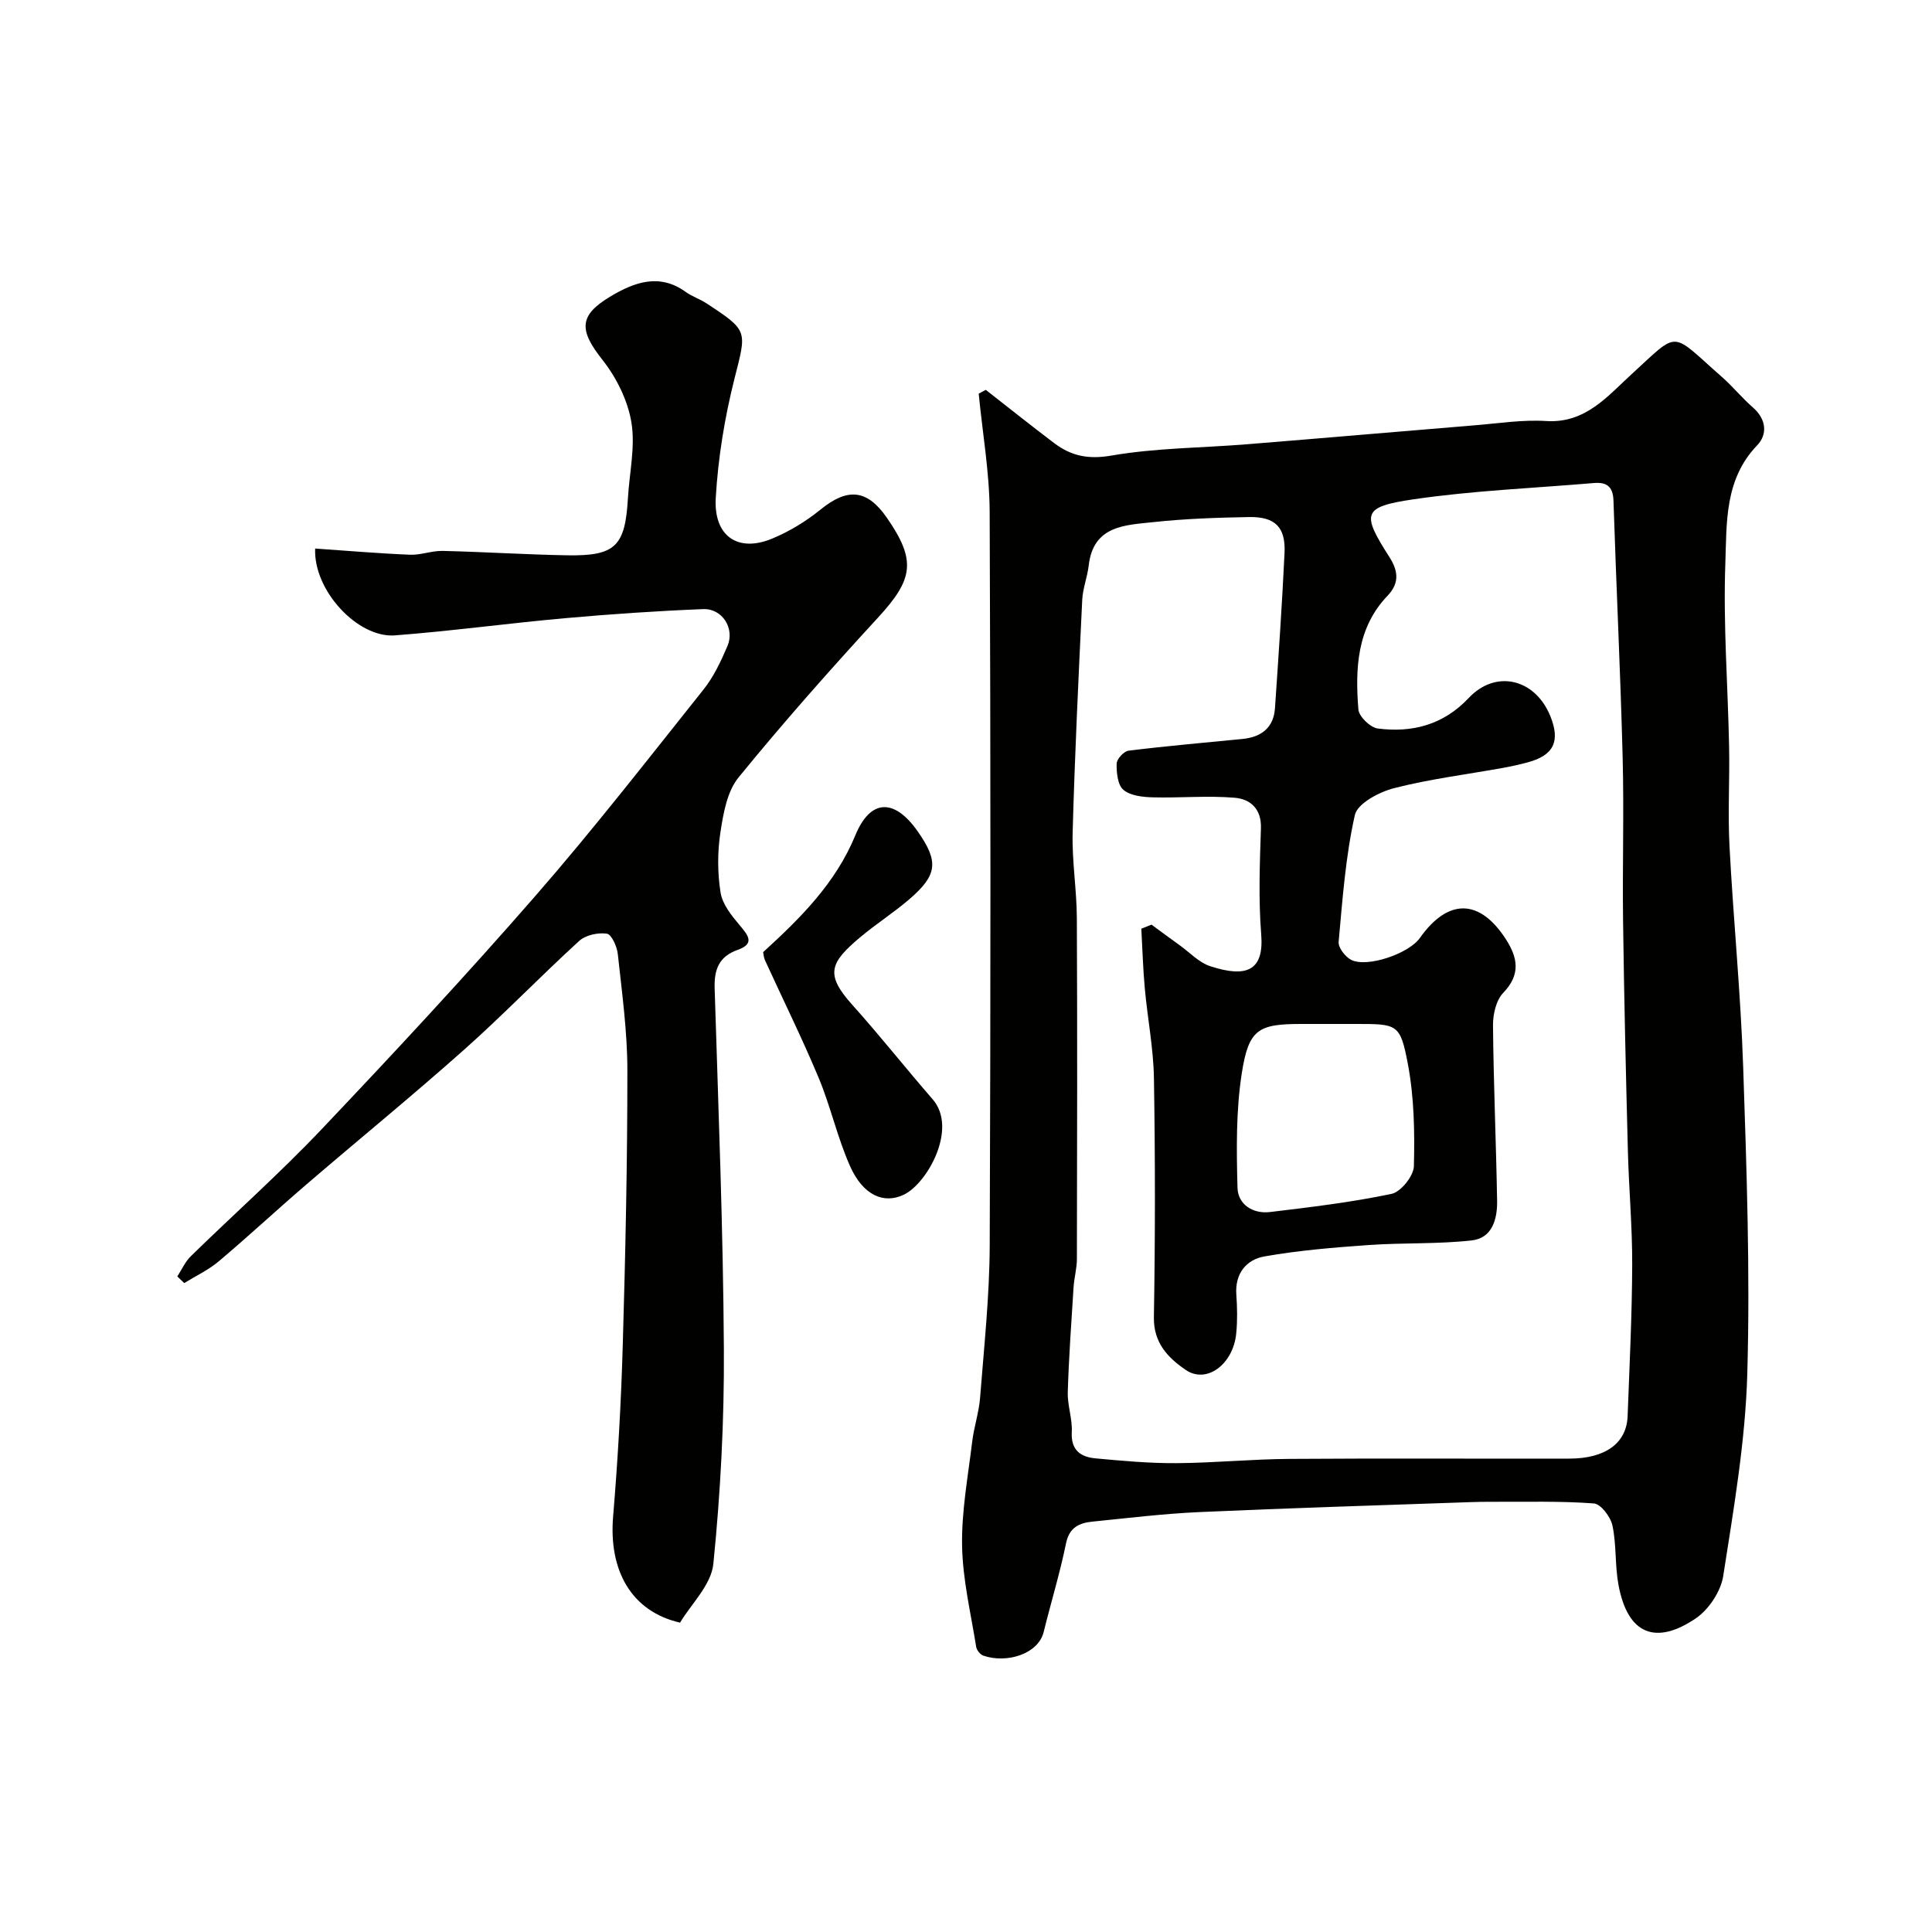
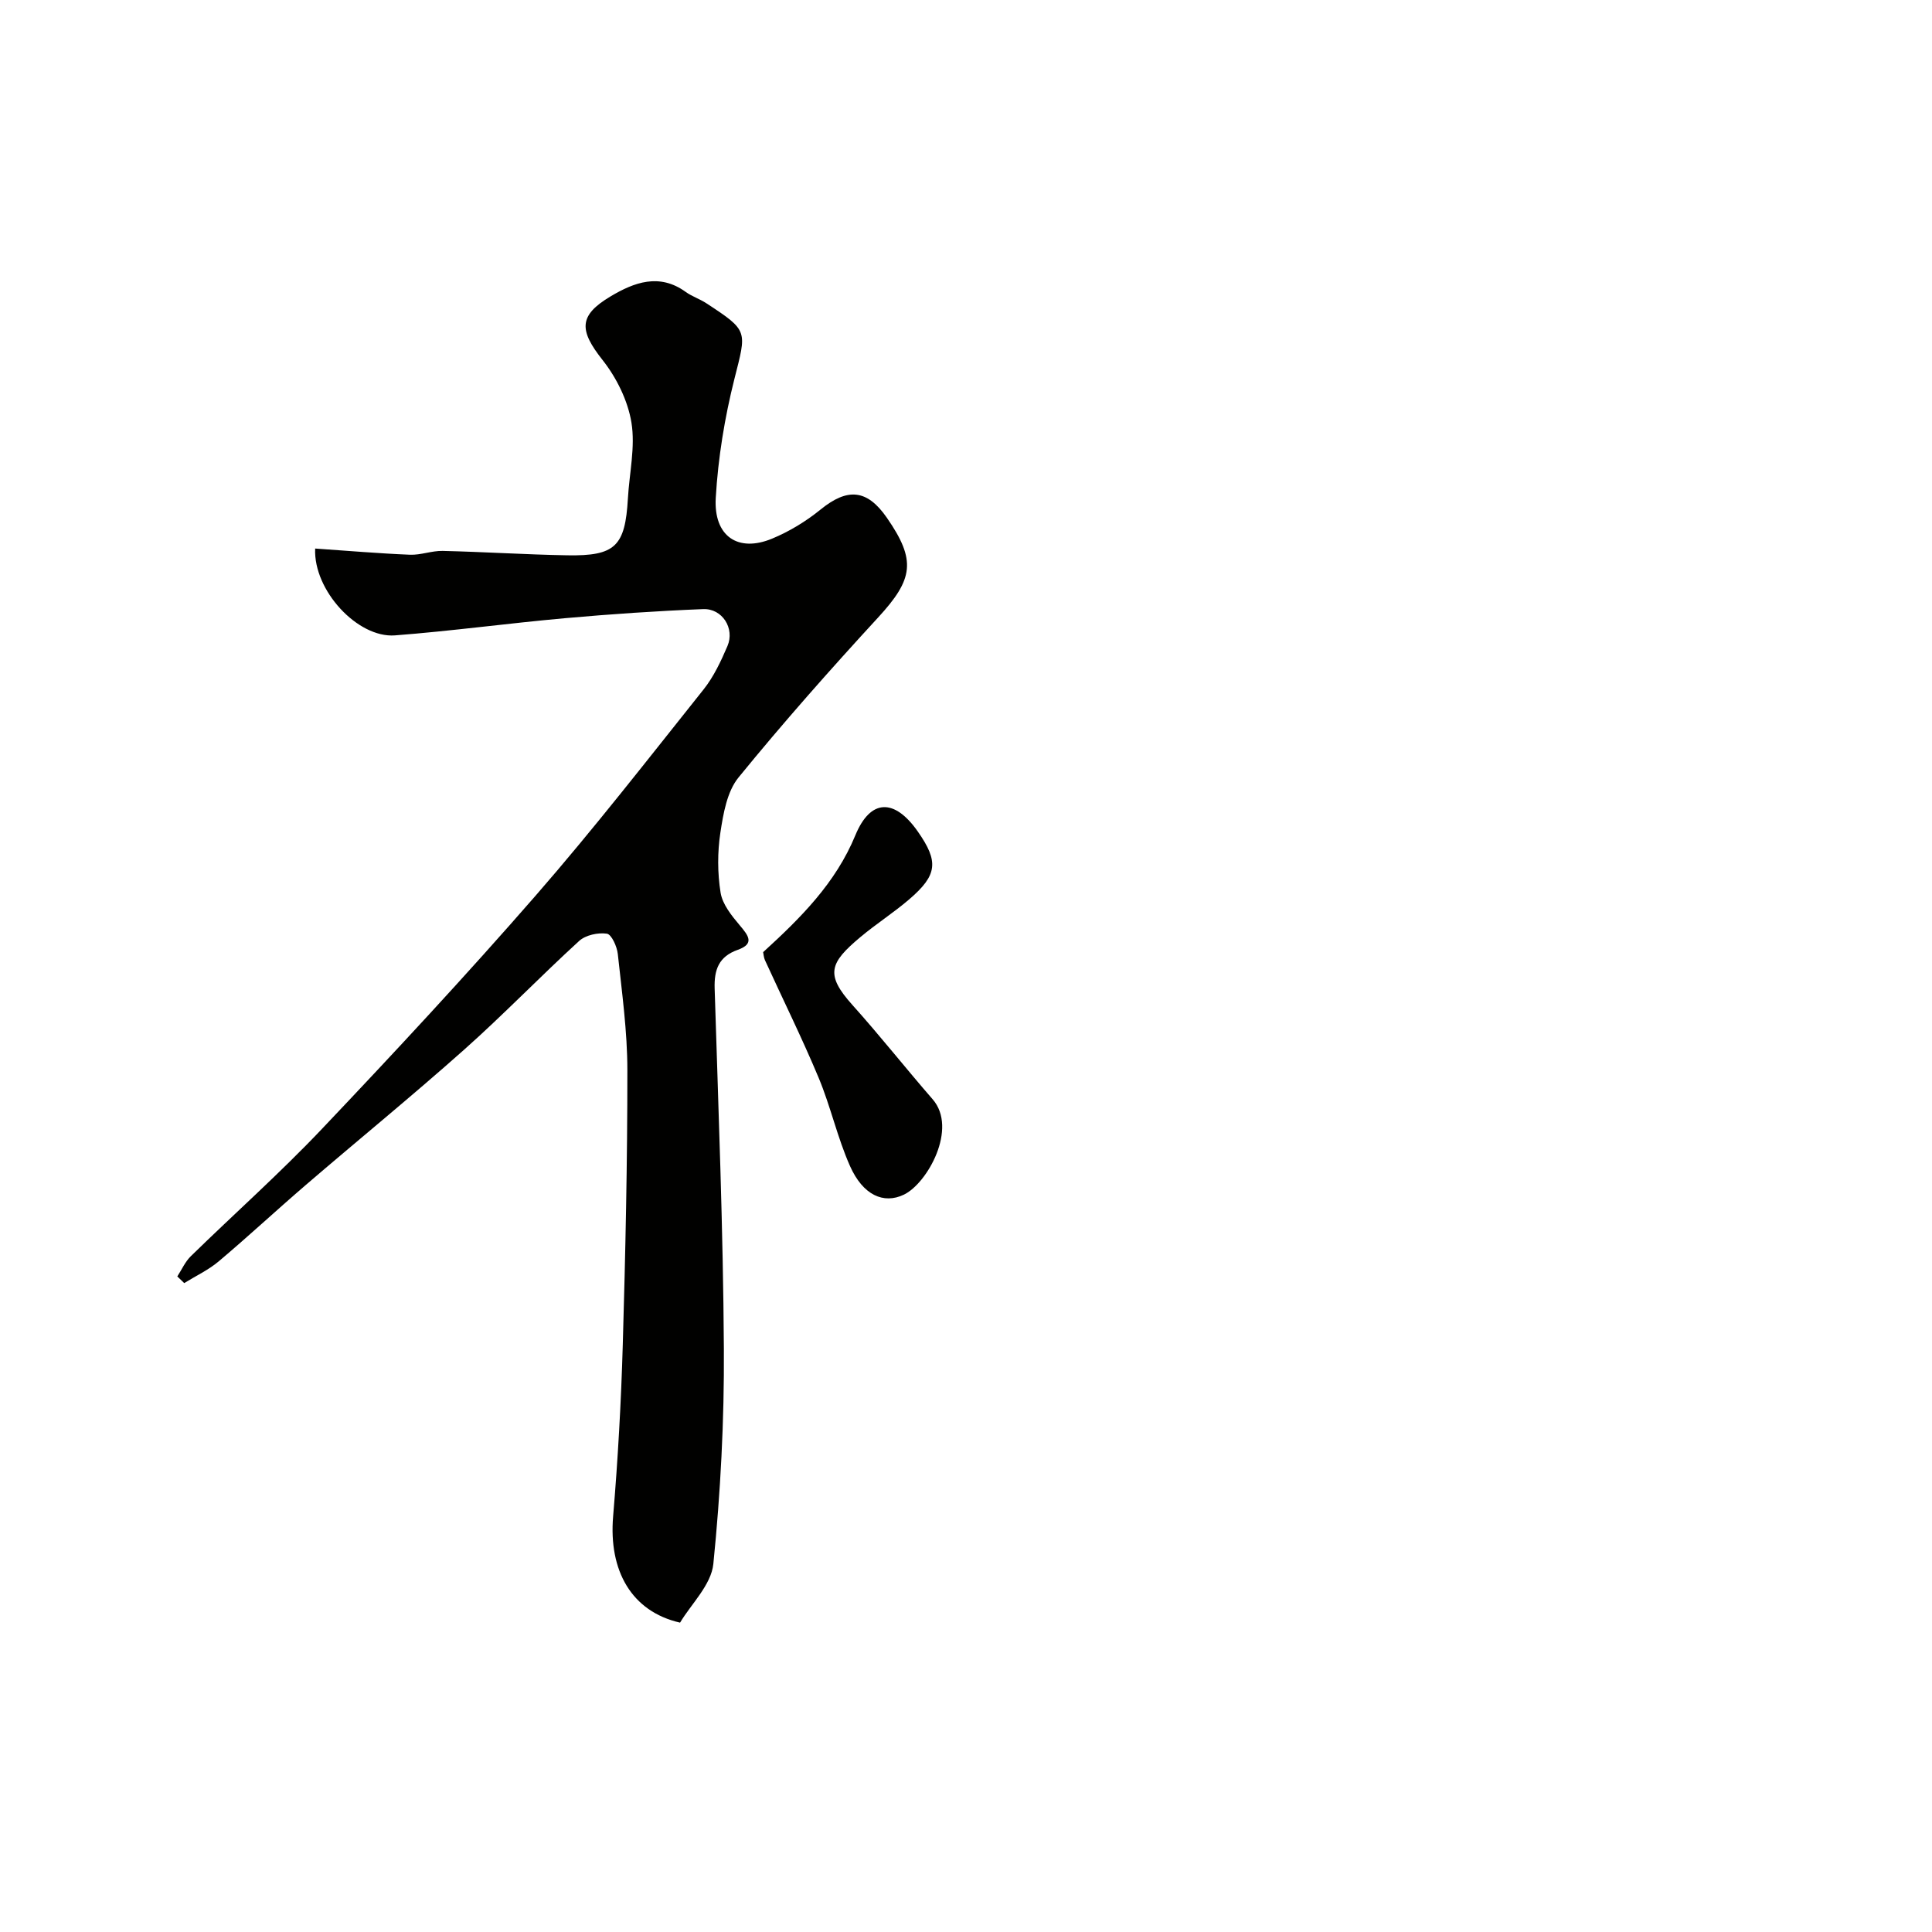
<svg xmlns="http://www.w3.org/2000/svg" enable-background="new 0 0 400 400" viewBox="0 0 400 400">
  <g fill="#010100">
-     <path d="m204.1 80.72c4.72 3.68 9.39 7.42 14.17 11.03 3.52 2.66 7.05 3.4 11.85 2.57 9.21-1.59 18.69-1.58 28.05-2.34 15.74-1.27 31.47-2.64 47.2-3.93 4.92-.4 9.89-1.19 14.78-.88 8.07.51 12.65-5.12 17.55-9.6 10.18-9.3 7.96-9.04 18.79.46 2.25 1.97 4.15 4.35 6.41 6.31 2.81 2.44 3.09 5.58.9 7.86-6.8 7.06-6.29 16.09-6.59 24.53-.45 12.57.53 25.19.78 37.79.14 6.87-.28 13.75.08 20.6.8 15.3 2.33 30.57 2.84 45.88.71 21.11 1.45 42.26.85 63.36-.39 14.01-2.82 28.01-4.98 41.91-.5 3.21-2.99 6.97-5.69 8.8-8.11 5.49-14.07 3.56-16.01-6.98-.74-4.02-.39-8.25-1.24-12.24-.38-1.79-2.41-4.48-3.85-4.58-6.99-.52-14.04-.31-21.07-.34-1.5-.01-3 .02-4.5.07-18.7.66-37.4 1.22-56.09 2.06-7.38.33-14.74 1.23-22.1 1.97-2.74.27-4.83 1.15-5.52 4.5-1.26 6.18-3.12 12.23-4.63 18.36-1.12 4.55-7.61 6.56-12.47 4.9-.65-.22-1.39-1.13-1.5-1.81-1.11-6.97-2.8-13.94-2.92-20.94-.13-7.17 1.23-14.37 2.09-21.54.37-3.07 1.4-6.07 1.64-9.14.81-10.45 1.94-20.92 1.99-31.39.2-50.65.2-101.31-.01-151.96-.03-8.17-1.48-16.34-2.27-24.51.48-.26.98-.52 1.47-.78zm32.2 111.56c.7-.28 1.41-.56 2.11-.84 1.92 1.41 3.82 2.83 5.76 4.21 2.12 1.52 4.05 3.63 6.42 4.4 7.46 2.43 11.13.96 10.53-6.57-.58-7.29-.3-14.66-.06-21.99.14-4.1-2.26-6.07-5.47-6.33-5.62-.46-11.32.07-16.97-.08-2.07-.06-4.61-.34-6.04-1.56-1.19-1.01-1.43-3.57-1.39-5.42.02-.95 1.5-2.56 2.46-2.68 7.85-.97 15.74-1.65 23.62-2.43 3.87-.39 6.42-2.31 6.7-6.37.73-10.71 1.47-21.43 1.98-32.15.25-5.33-1.96-7.52-7.37-7.42-6.6.12-13.23.34-19.79 1.05-5.84.63-12.43.68-13.38 8.95-.28 2.42-1.24 4.78-1.35 7.2-.77 16.03-1.54 32.06-1.98 48.11-.16 5.92.85 11.87.87 17.8.11 23.5.06 47 .01 70.5 0 1.95-.57 3.89-.69 5.85-.46 7.24-.98 14.49-1.2 21.74-.08 2.74.98 5.53.83 8.26-.2 3.77 1.87 5.15 4.93 5.43 5.58.52 11.2 1.03 16.79.99 7.77-.05 15.54-.83 23.31-.88 19.33-.14 38.66-.02 58-.06 7.47-.01 11.84-3.2 12.05-8.79.39-10.43.91-20.87.95-31.3.03-7.93-.7-15.87-.9-23.8-.41-15.77-.78-31.53-.99-47.3-.15-11.37.21-22.74-.09-34.1-.46-17.71-1.33-35.41-1.9-53.11-.1-2.96-1.51-3.8-4.09-3.58-12.45 1.06-24.99 1.56-37.33 3.37-10.6 1.56-10.74 2.92-4.99 11.92 1.65 2.58 2.34 5.22-.36 8.04-6.36 6.63-6.72 15.09-6.04 23.55.12 1.47 2.47 3.74 4.01 3.94 7.17.92 13.61-.77 18.84-6.33 5.59-5.94 13.74-4 16.89 3.77 2.1 5.18.72 8.09-4.59 9.54-1.73.47-3.49.86-5.25 1.18-7.53 1.36-15.16 2.3-22.55 4.2-3.07.79-7.54 3.16-8.08 5.55-1.93 8.58-2.56 17.47-3.36 26.27-.11 1.19 1.38 3.1 2.6 3.72 3.32 1.67 11.92-1.29 14.21-4.52 5.85-8.27 12.39-8.18 17.83.27 2.44 3.8 3.09 7.28-.55 11.06-1.48 1.54-2.15 4.45-2.13 6.73.11 12.1.64 24.2.85 36.31.07 3.78-.98 7.77-5.28 8.24-7.04.78-14.2.45-21.28.95-7.23.51-14.49 1.1-21.61 2.36-3.75.66-6.14 3.54-5.82 7.93.19 2.65.24 5.35-.02 7.99-.61 6.41-6.14 10.55-10.47 7.57-3.61-2.48-6.67-5.55-6.58-10.9.28-16.49.28-33 .01-49.49-.1-6.2-1.33-12.38-1.89-18.59-.38-4.11-.49-8.24-.72-12.36zm38.7 19.72c-1.83 0-3.66 0-5.5 0-8.96 0-10.97 1.03-12.4 10.19-1.21 7.77-1.1 15.81-.89 23.71.09 3.46 3.17 5.46 6.72 5.04 8.43-1.01 16.88-2.02 25.17-3.76 1.94-.41 4.58-3.71 4.63-5.74.18-7.05.06-14.27-1.25-21.17-1.59-8.38-2.16-8.27-10.98-8.27-1.83 0-3.66 0-5.5 0z" />
-     <path d="m65.25 113.57c6.83.47 13.22 1.02 19.63 1.28 2.24.09 4.52-.84 6.77-.79 8.6.2 17.2.76 25.8.91 9.95.17 11.98-1.87 12.55-11.76.3-5.26 1.56-10.67.73-15.74-.75-4.54-3.08-9.26-5.96-12.91-4.87-6.17-5.05-9.22 1.68-13.22 4.84-2.88 10.05-4.84 15.49-.92 1.31.95 2.93 1.47 4.29 2.36 8.81 5.76 8.34 5.66 5.82 15.68-2.02 8.03-3.38 16.34-3.86 24.6-.47 7.99 4.62 11.38 11.66 8.46 3.57-1.48 7.03-3.58 10.03-6.02 5.59-4.54 9.63-4.23 13.74 1.7 6.12 8.84 5.49 12.7-1.81 20.64-9.92 10.78-19.65 21.77-28.91 33.13-2.37 2.91-3.15 7.46-3.75 11.4-.62 4.07-.61 8.39.04 12.45.39 2.42 2.29 4.77 3.97 6.76 1.76 2.09 3.16 3.8-.41 5.07-3.93 1.39-4.91 4.1-4.79 7.99.77 24.86 1.76 49.72 1.91 74.59.09 14.86-.69 29.78-2.18 44.56-.44 4.35-4.61 8.32-6.89 12.16-10.1-2.31-14.8-10.8-13.86-21.99.99-11.83 1.66-23.71 2-35.58.55-18.92.96-37.86.95-56.79 0-8.03-1.12-16.06-1.98-24.07-.16-1.54-1.3-4.07-2.26-4.21-1.84-.27-4.41.28-5.75 1.51-8.08 7.38-15.69 15.29-23.87 22.56-10.73 9.55-21.87 18.63-32.77 28-6.05 5.2-11.89 10.64-17.99 15.78-2.13 1.79-4.74 3.01-7.13 4.49-.48-.46-.96-.92-1.43-1.38.92-1.41 1.63-3.05 2.81-4.2 9.02-8.81 18.48-17.21 27.15-26.36 15.01-15.82 29.88-31.82 44.21-48.26 12.06-13.84 23.34-28.36 34.79-42.71 2.1-2.64 3.6-5.85 4.94-8.98 1.56-3.64-1.06-7.81-5.03-7.65-9.54.38-19.08 1.03-28.6 1.88-11.76 1.05-23.47 2.66-35.23 3.56-7.68.57-16.88-9.29-16.5-17.98z" />
+     <path d="m65.25 113.57c6.83.47 13.22 1.02 19.63 1.28 2.24.09 4.52-.84 6.77-.79 8.6.2 17.2.76 25.8.91 9.95.17 11.98-1.87 12.55-11.76.3-5.26 1.56-10.67.73-15.74-.75-4.54-3.08-9.26-5.96-12.91-4.87-6.17-5.05-9.22 1.68-13.22 4.84-2.88 10.05-4.84 15.49-.92 1.31.95 2.93 1.47 4.29 2.36 8.81 5.76 8.34 5.66 5.82 15.68-2.02 8.03-3.38 16.34-3.86 24.6-.47 7.99 4.62 11.38 11.66 8.46 3.57-1.48 7.03-3.58 10.03-6.02 5.59-4.54 9.63-4.23 13.74 1.7 6.12 8.84 5.49 12.7-1.81 20.64-9.92 10.78-19.65 21.77-28.91 33.13-2.37 2.91-3.15 7.46-3.75 11.4-.62 4.07-.61 8.39.04 12.45.39 2.42 2.29 4.77 3.97 6.76 1.76 2.09 3.16 3.8-.41 5.07-3.93 1.39-4.91 4.1-4.79 7.99.77 24.86 1.76 49.72 1.91 74.59.09 14.86-.69 29.78-2.18 44.56-.44 4.35-4.61 8.32-6.89 12.16-10.1-2.31-14.8-10.8-13.86-21.99.99-11.83 1.66-23.71 2-35.58.55-18.92.96-37.86.95-56.79 0-8.03-1.12-16.06-1.98-24.07-.16-1.54-1.3-4.07-2.26-4.21-1.84-.27-4.41.28-5.75 1.51-8.08 7.38-15.69 15.29-23.87 22.56-10.73 9.55-21.87 18.63-32.77 28-6.05 5.2-11.89 10.64-17.99 15.78-2.13 1.79-4.74 3.01-7.13 4.49-.48-.46-.96-.92-1.43-1.38.92-1.41 1.63-3.05 2.81-4.2 9.02-8.81 18.48-17.21 27.15-26.36 15.01-15.82 29.88-31.82 44.21-48.26 12.06-13.84 23.34-28.36 34.79-42.71 2.1-2.64 3.6-5.85 4.94-8.98 1.56-3.64-1.06-7.81-5.03-7.65-9.54.38-19.08 1.03-28.6 1.88-11.76 1.05-23.47 2.66-35.23 3.56-7.68.57-16.88-9.29-16.5-17.98" />
    <path d="m158 197.13c7.82-7.13 15.02-14.32 19.09-24.19 3.12-7.57 8.09-7.71 12.94-.77 4.35 6.22 4.08 9-1.8 14.04-3.22 2.76-6.83 5.07-10.08 7.79-6.45 5.4-7.32 7.77-1.64 14.1 5.7 6.35 10.99 13.06 16.59 19.5 5.25 6.04-1.11 17.41-5.96 19.74-4.21 2.02-8.48.09-11.15-5.91-2.62-5.89-4.01-12.33-6.5-18.29-3.44-8.23-7.41-16.24-11.12-24.36-.26-.59-.28-1.26-.37-1.65z" />
  </g>
</svg>